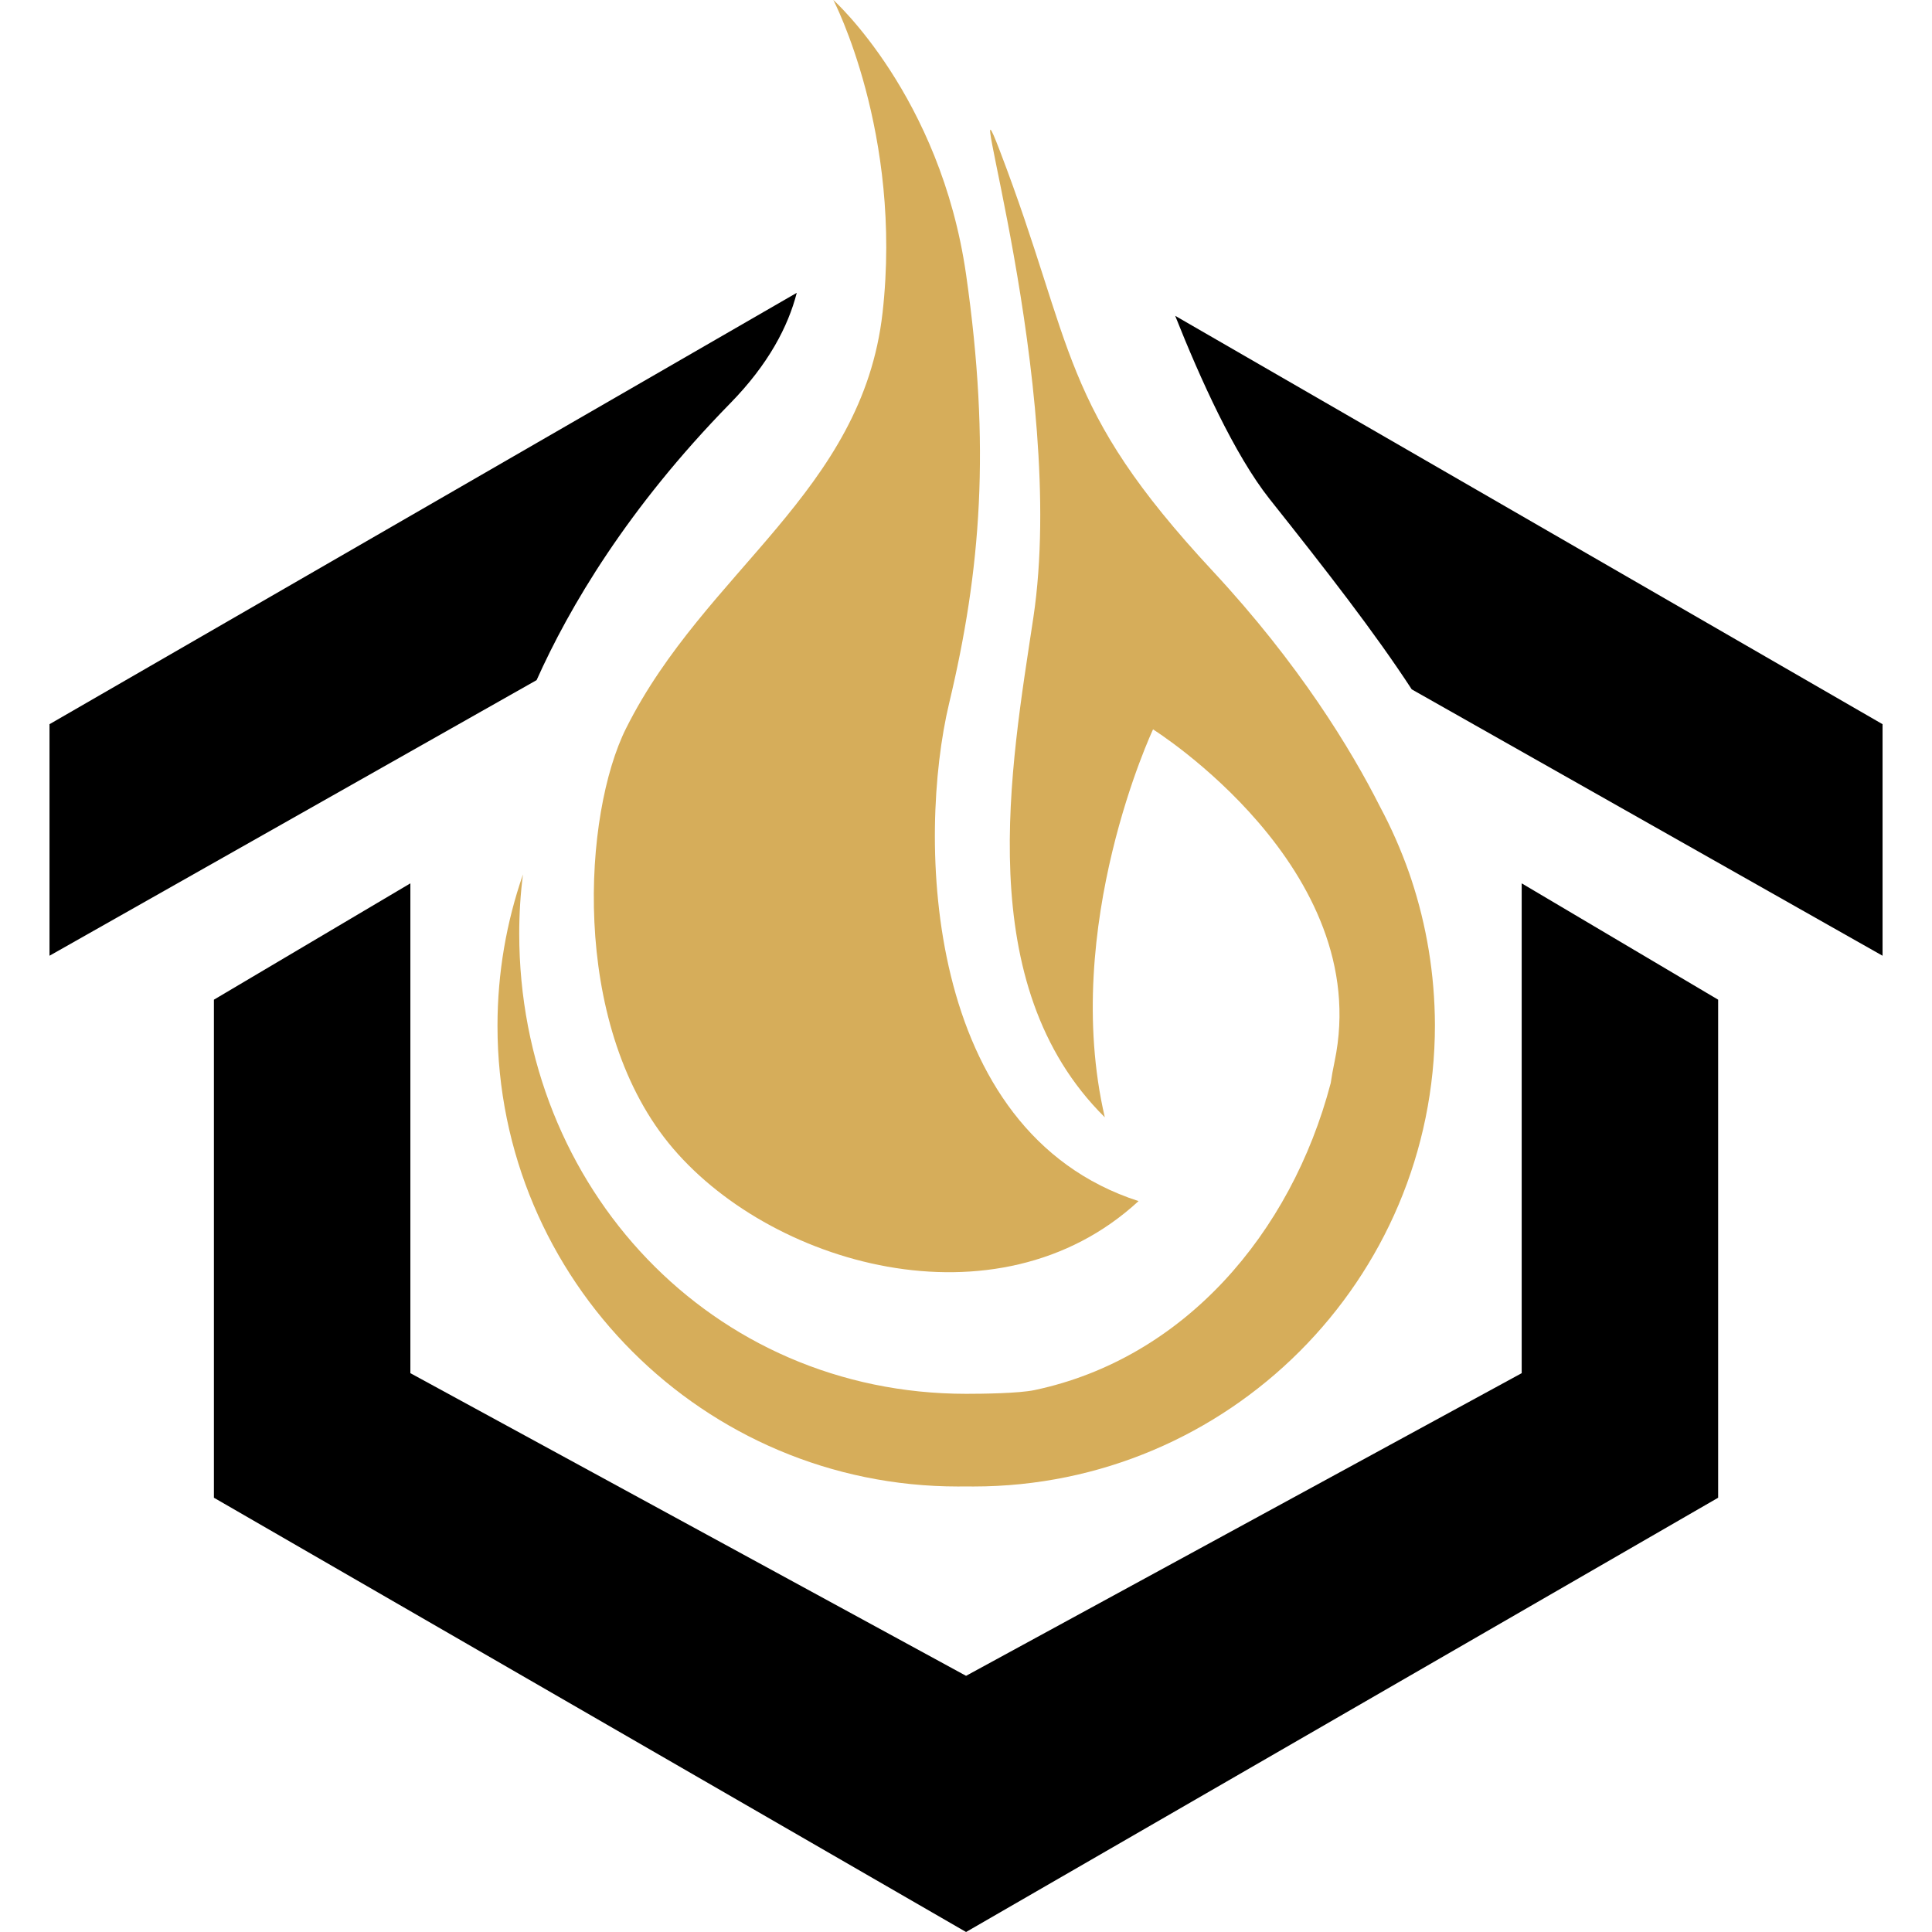
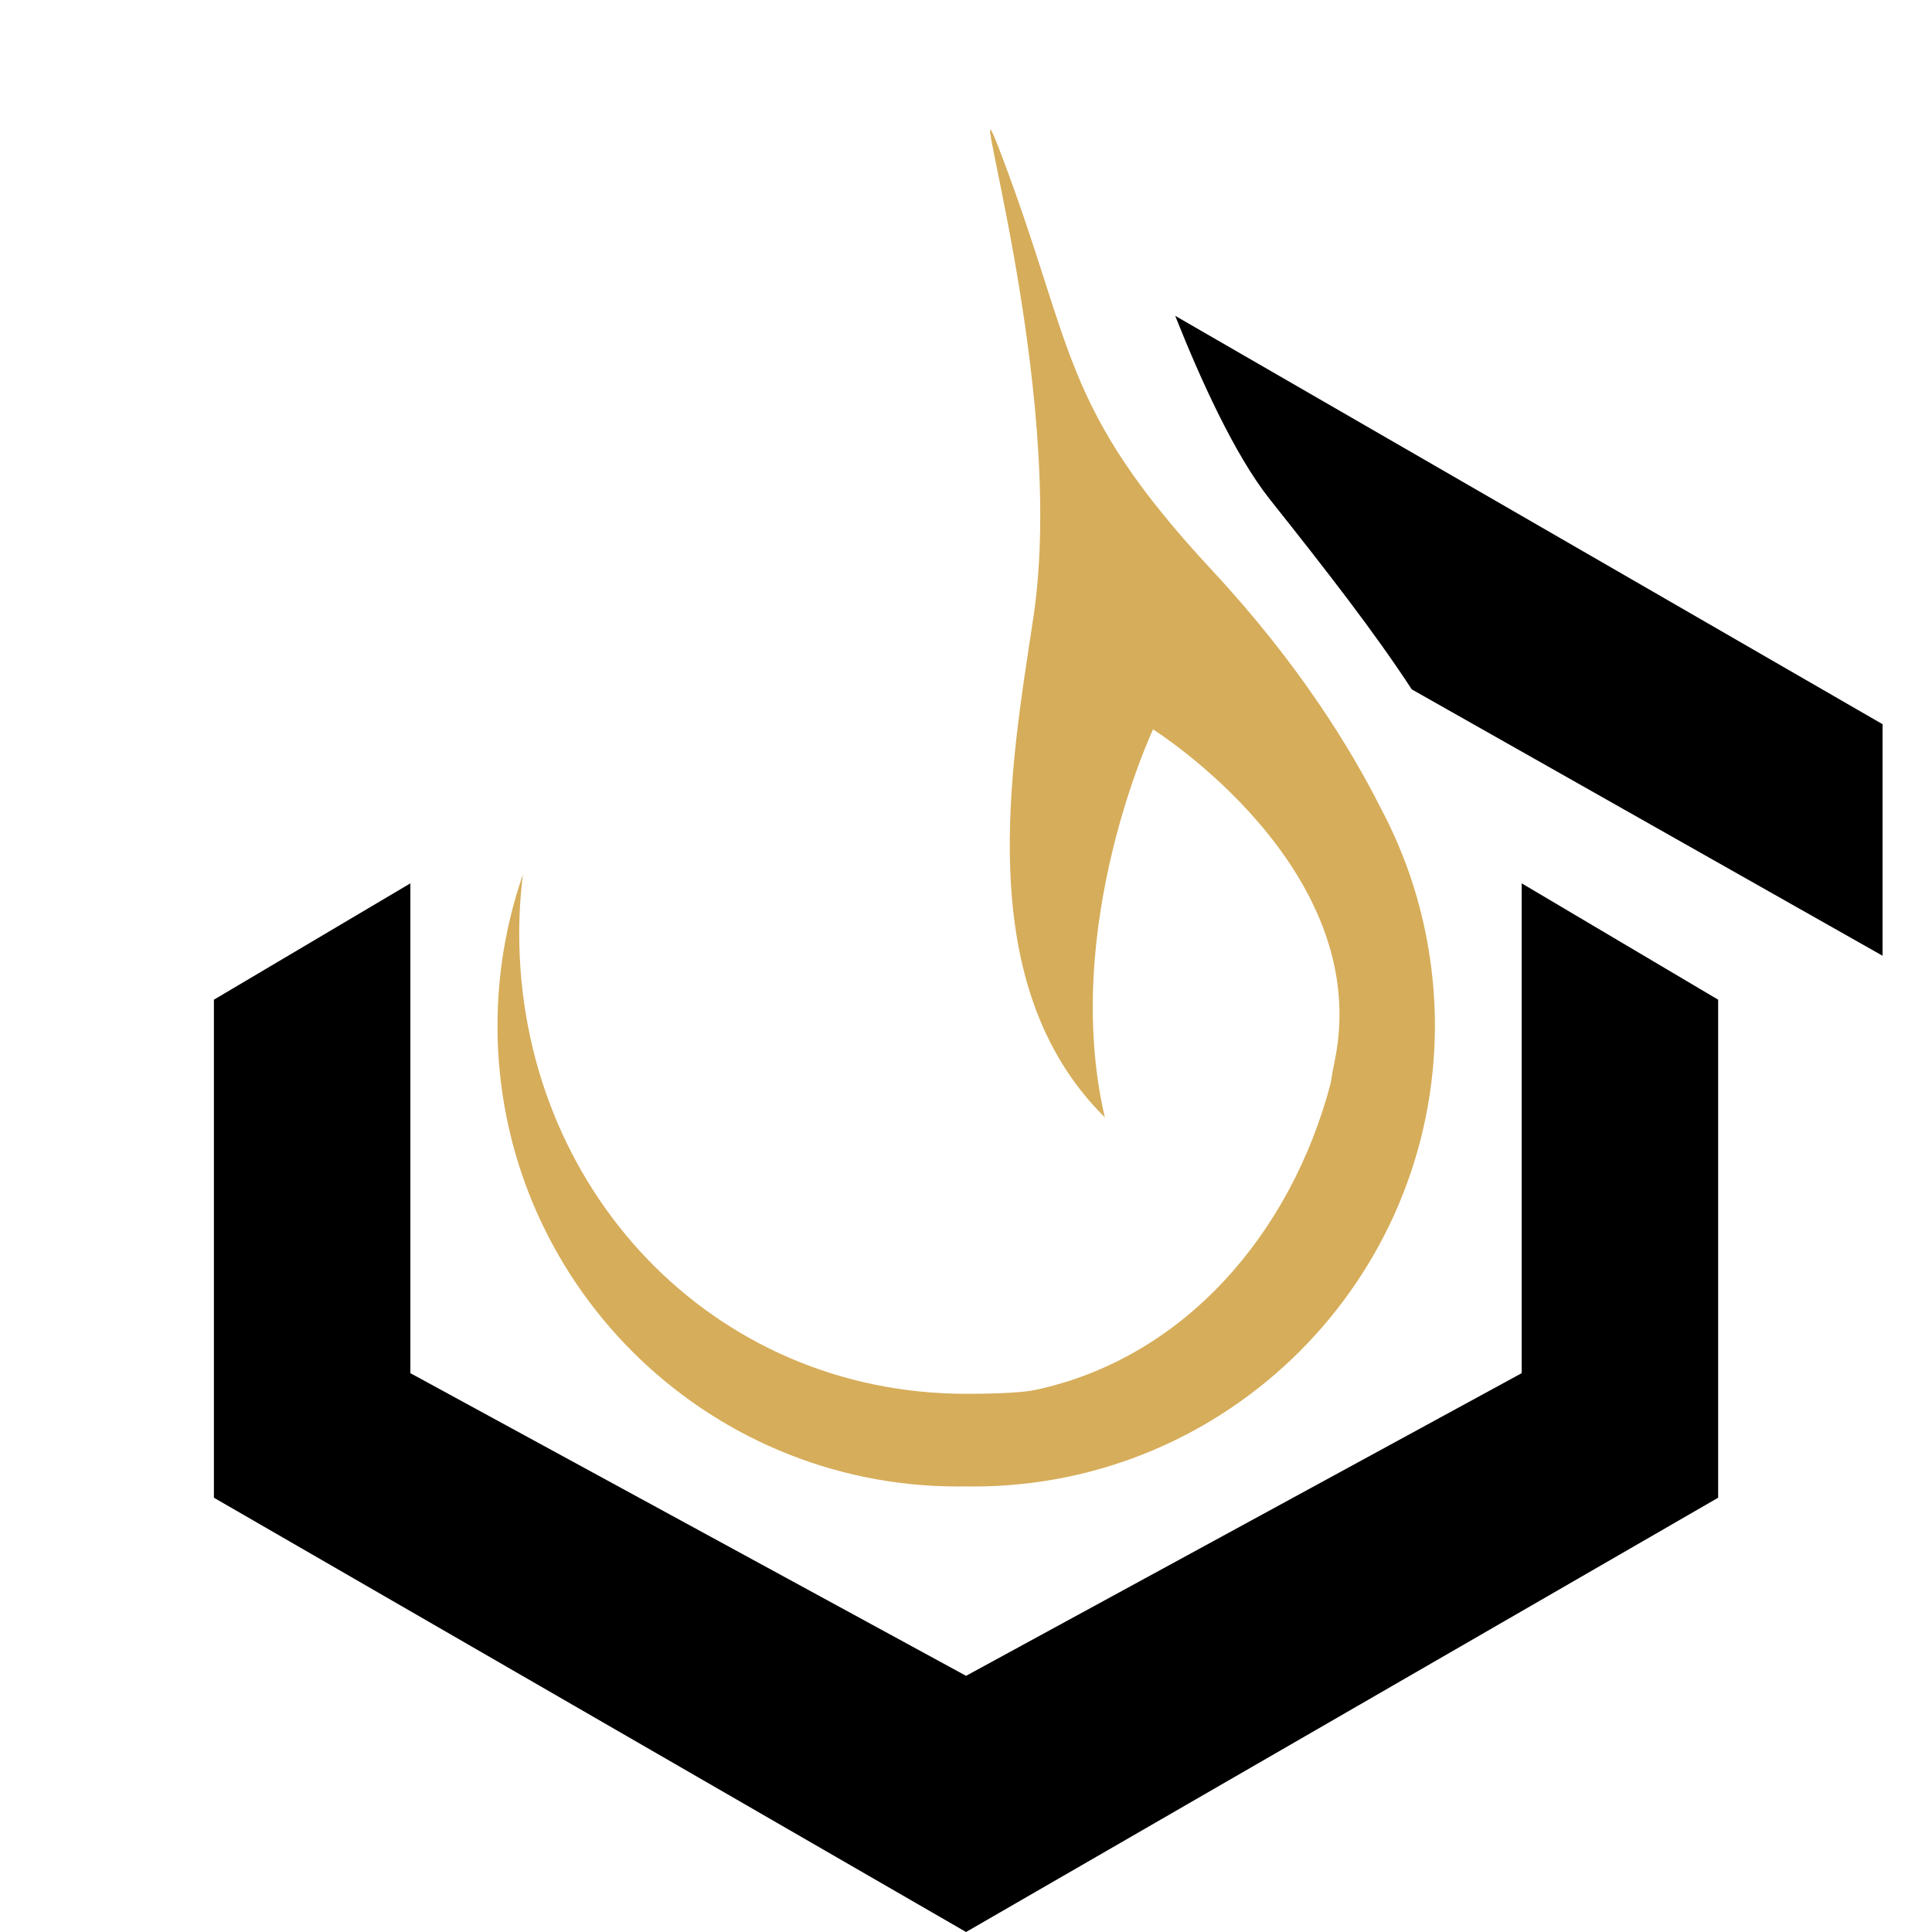
<svg xmlns="http://www.w3.org/2000/svg" version="1.1" id="Calque_1" x="0px" y="0px" width="32px" height="32px" viewBox="0 0 32 32" enable-background="new 0 0 32 32" xml:space="preserve">
  <g>
    <g>
-       <path d="M13.197,4.85c-0.142,0.553-0.465,1.18-1.104,1.832c-1.7,1.737-2.666,3.379-3.205,4.583L0.82,15.83v-3.835L13.197,4.85z" />
      <path d="M31.181,11.995v3.835l-7.798-4.412c-0.617-0.945-1.406-1.959-2.354-3.152c-0.582-0.734-1.153-2-1.564-3.035L31.181,11.995    z" />
      <polygon points="25.204,14.631 25.204,22.744 16.001,27.757 6.797,22.744 6.797,14.631 3.543,16.558 3.543,20.972 3.543,24.807     16.001,32 28.458,24.807 28.458,20.972 28.458,16.558   " />
    </g>
    <g>
      <path fill="#D6AD5A" d="M23.376,14.565c0,0-0.012-0.036-0.035-0.103c-0.134-0.381-0.296-0.75-0.484-1.101    c-0.479-0.949-1.339-2.363-2.769-3.901c-2.558-2.749-2.27-3.676-3.529-6.966c-0.693-1.811,1.132,3.897,0.557,7.733    c-0.372,2.474-1.038,6.082,1.183,8.279c-0.735-3.165,0.799-6.425,0.799-6.425s3.676,2.301,3.007,5.501    c-0.027,0.129-0.049,0.249-0.064,0.357c-0.657,2.5-2.437,4.563-4.905,5.085c-0.261,0.055-0.862,0.062-1.133,0.062    c-4.214,0-7.403-3.412-7.403-7.625c0-0.331,0.021-0.658,0.062-0.978c-0.273,0.786-0.422,1.63-0.422,2.509    c0,4.213,3.416,7.629,7.629,7.629c0.042,0,0.085,0,0.126-0.001c0.042,0,0.085,0.001,0.127,0.001c4.222,0,7.645-3.423,7.645-7.645    C23.764,16.134,23.627,15.324,23.376,14.565z" />
-       <path fill="#D6AD5A" d="M13.803,0c0,0,1.773,1.589,2.198,4.544c0.41,2.862,0.246,4.902-0.281,7.107    c-0.526,2.206-0.439,7.087,3.138,8.243c-2.344,2.163-6.153,1.052-7.784-0.961c-1.63-2.014-1.413-5.457-0.703-6.872    c1.311-2.617,3.912-3.91,4.247-6.882C14.953,2.206,13.803,0,13.803,0z" />
    </g>
  </g>
</svg>